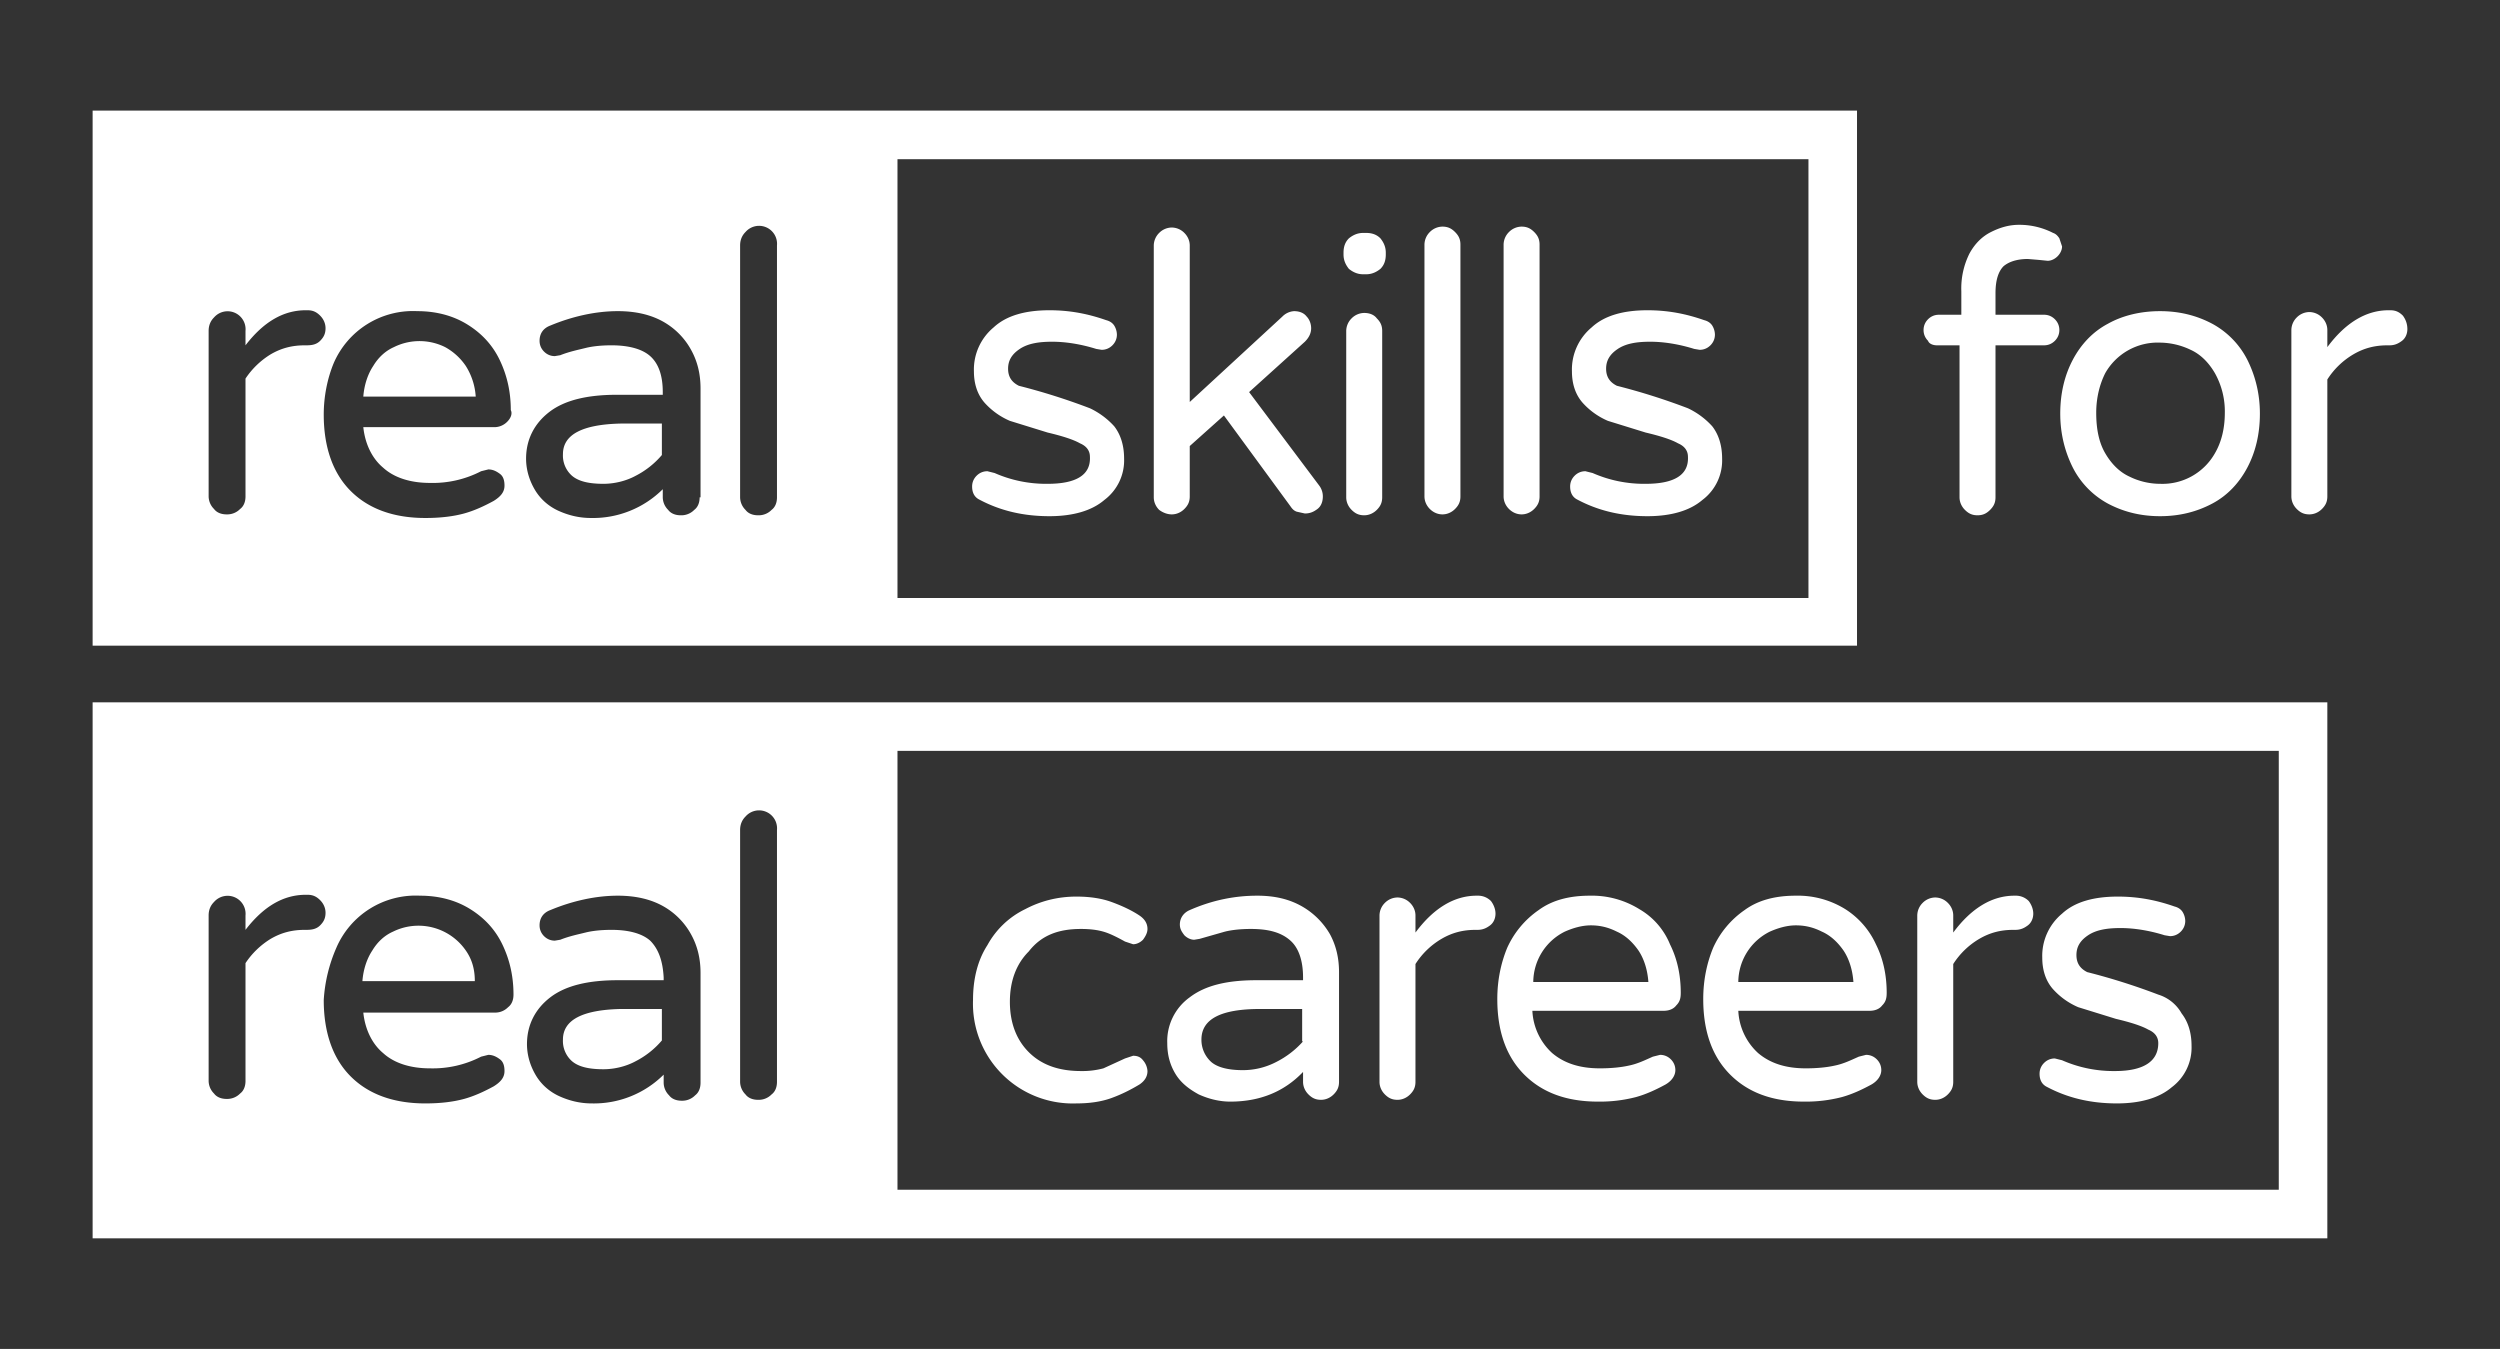
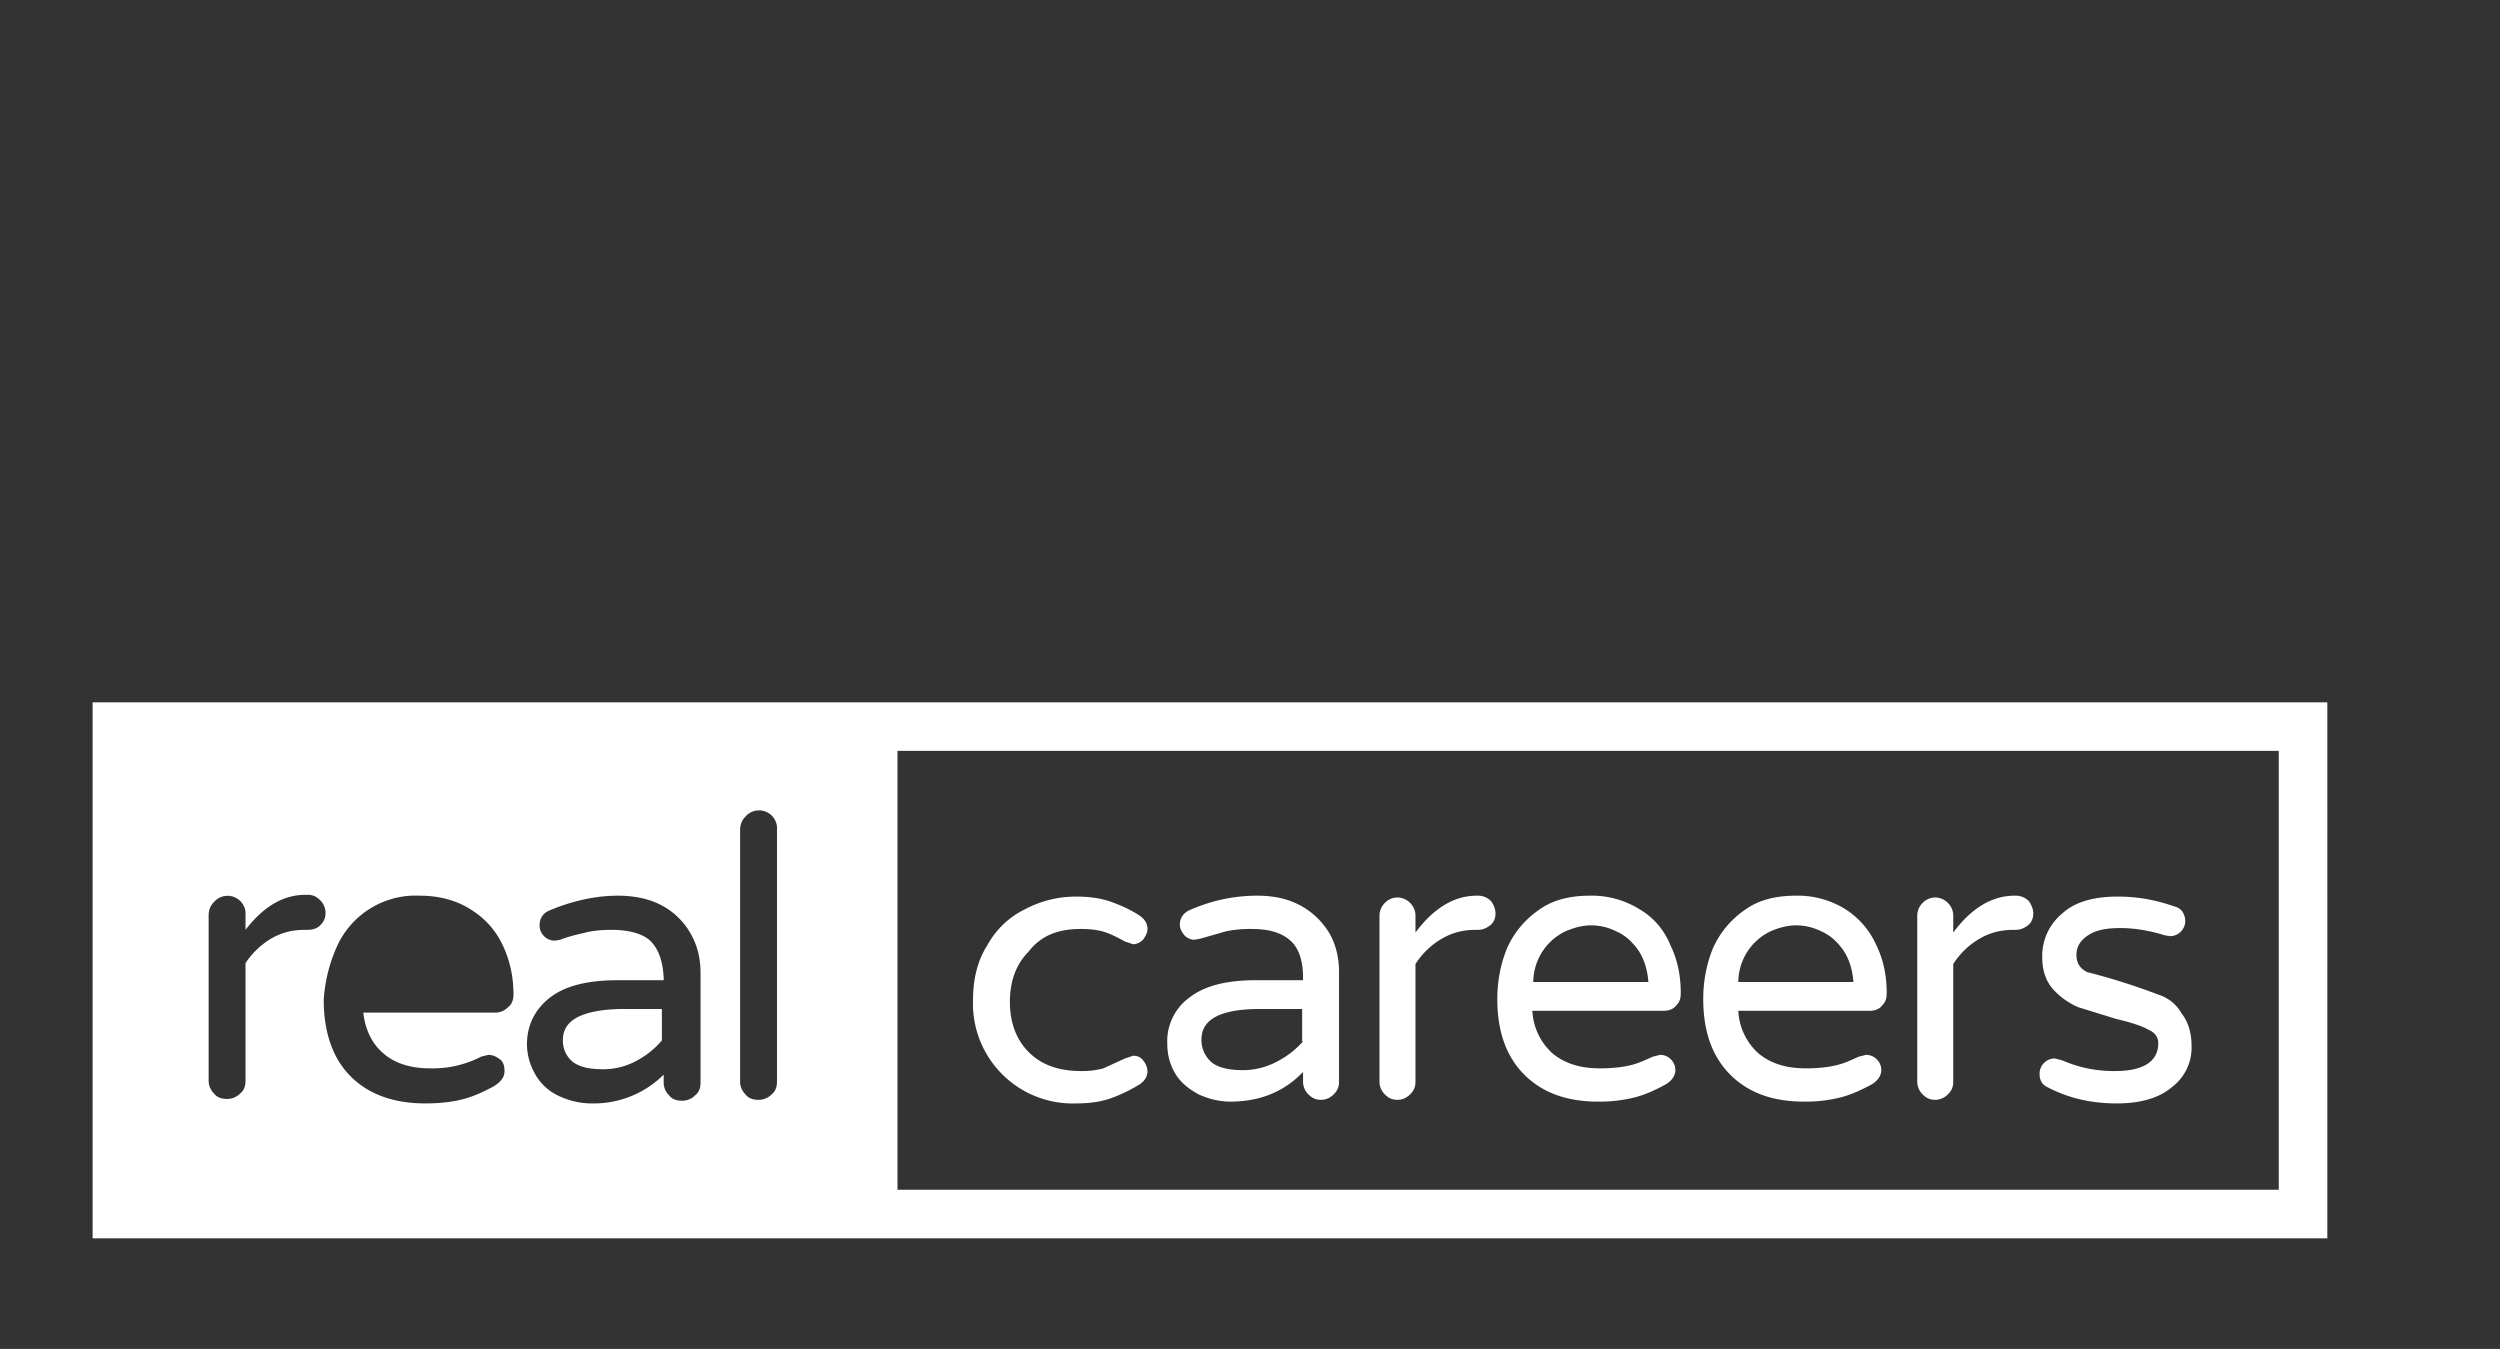
<svg xmlns="http://www.w3.org/2000/svg" version="1.1" id="Layer_2" x="0" y="0" viewBox="0 0 278 150" xml:space="preserve">
  <rect x="0" y="0" width="278" height="150" fill="#333333" stroke="none" />
  <style>.st0{fill:#FFFFFF}</style>
-   <path class="st0" d="M206.5 12.3H10.3v59.5h196.2V12.3zM35.6 37.9c-.4.4-.9.5-1.5.5h-.2c-1.4 0-2.6.3-3.8 1a9 9 0 00-2.8 2.7v13.1c0 .6-.2 1.1-.6 1.4a2 2 0 01-1.5.6c-.6 0-1.1-.2-1.4-.6a2 2 0 01-.6-1.4V36.8c0-.6.2-1.1.6-1.5a2 2 0 013.5 1.5v1.6c2-2.6 4.2-3.9 6.7-3.9h.2c.6 0 1 .2 1.4.6.4.4.6.9.6 1.4 0 .6-.2 1-.6 1.4zm20.8 9a2 2 0 01-1.5.6H40.4c.2 1.9 1 3.5 2.2 4.5 1.2 1.1 3 1.7 5.2 1.7a11.7 11.7 0 005.7-1.3l.8-.2c.5 0 .9.2 1.3.5s.5.8.5 1.3c0 .7-.4 1.2-1.2 1.7-1.1.6-2.2 1.1-3.3 1.4-1.1.3-2.5.5-4.3.5-3.5 0-6.3-1-8.3-3-2-2-3-4.9-3-8.5 0-2 .4-4 1.1-5.7a9.6 9.6 0 019.3-5.8c2.1 0 4 .5 5.6 1.5 1.6 1 2.8 2.3 3.6 4 .8 1.7 1.2 3.5 1.2 5.5.2.4 0 .9-.4 1.3zm21.4 8.4c0 .6-.2 1.1-.6 1.4a2 2 0 01-1.5.6c-.6 0-1.1-.2-1.4-.6a2 2 0 01-.6-1.4v-.9a11 11 0 01-8 3.2c-1.3 0-2.5-.3-3.6-.8s-2-1.3-2.6-2.3c-.6-1-1-2.2-1-3.5 0-2.1.9-3.9 2.6-5.2 1.7-1.3 4.2-1.9 7.5-1.9h5.1v-.3c0-1.9-.5-3.2-1.4-4-.9-.8-2.4-1.2-4.3-1.2-1.1 0-2.1.1-2.9.3-.8.2-1.8.4-2.8.8l-.6.1c-.5 0-.9-.2-1.2-.5-.3-.3-.5-.7-.5-1.2 0-.8.4-1.4 1.2-1.7 2.4-1 5-1.6 7.5-1.6 2 0 3.7.4 5.1 1.2a8 8 0 013.1 3.2c.7 1.3 1 2.7 1 4.2v12.1zm8.6 0c0 .6-.2 1.1-.6 1.4a2 2 0 01-1.5.6c-.6 0-1.1-.2-1.4-.6a2 2 0 01-.6-1.4v-28c0-.6.2-1.1.6-1.5a2 2 0 013.5 1.5v28zm114.7 11.2H99.8V17.7h101.3v48.8z" />
-   <path class="st0" d="M62.6 50.5a3 3 0 001 2.4c.7.6 1.8.9 3.5.9 1.2 0 2.5-.3 3.6-.9a9.5 9.5 0 002.9-2.3v-3.5H69c-4.2.1-6.4 1.2-6.4 3.4zM49.5 38.6a6.4 6.4 0 00-5.7 0c-.9.4-1.7 1.1-2.3 2.1-.6.9-1 2.1-1.1 3.4h12.5a7.2 7.2 0 00-1.1-3.4 6.6 6.6 0 00-2.3-2.1zM116.5 53.8a14.2 14.2 0 01-5.9-1.2l-.8-.2c-.5 0-.9.2-1.2.5-.3.3-.5.7-.5 1.2 0 .6.2 1.1.7 1.4 2.4 1.3 5 1.9 7.9 1.9 2.6 0 4.7-.6 6.1-1.8A5.5 5.5 0 00125 51c0-1.5-.4-2.7-1.1-3.6a8.6 8.6 0 00-2.7-2 71 71 0 00-7.9-2.5c-.8-.4-1.2-1-1.2-1.9 0-.9.4-1.6 1.3-2.2.9-.6 2.1-.8 3.6-.8 1.6 0 3.3.3 4.9.8l.6.1c.5 0 .9-.2 1.2-.5.3-.3.5-.7.5-1.2a2 2 0 00-.3-1c-.2-.3-.5-.5-.9-.6-2-.7-4-1.1-6.3-1.1-2.7 0-4.8.6-6.2 1.9a6.1 6.1 0 00-2.2 4.9c0 1.4.4 2.6 1.2 3.5a8 8 0 002.8 2l4.2 1.3c1.7.4 2.9.8 3.6 1.2.7.3 1.1.8 1.1 1.5.1 2-1.5 3-4.7 3zM130.3 57.2c.5 0 1-.2 1.4-.6.4-.4.6-.8.6-1.4v-5.6l3.8-3.4 7.4 10.1c.2.3.4.5.7.6l.9.2c.6 0 1-.2 1.4-.5.4-.3.6-.8.6-1.4a2 2 0 00-.4-1.2l-7.8-10.4 6.2-5.6c.5-.5.7-1 .7-1.5s-.2-1-.5-1.3c-.3-.4-.8-.6-1.4-.6a2 2 0 00-1.3.6l-10.3 9.5V27.3c0-.5-.2-1-.6-1.4a2 2 0 00-1.4-.6 2 2 0 00-1.4.6 2 2 0 00-.6 1.4v28c0 .5.2 1 .6 1.4.4.3.9.5 1.4.5zM151.7 34.8a2 2 0 00-1.4.6 2 2 0 00-.6 1.4v18.5c0 .5.2 1 .6 1.4s.8.6 1.4.6c.5 0 1-.2 1.4-.6.4-.4.6-.8.6-1.4V36.8c0-.6-.2-1-.6-1.4-.3-.4-.8-.6-1.4-.6zM151.6 30.5h.3c.6 0 1.1-.2 1.6-.6.4-.4.6-.9.6-1.6v-.2c0-.6-.2-1.1-.6-1.6-.4-.4-.9-.6-1.6-.6h-.3c-.6 0-1.1.2-1.6.6-.4.4-.6.9-.6 1.6v.2c0 .6.2 1.1.6 1.6.5.4 1 .6 1.6.6zM160.4 57.2c.5 0 1-.2 1.4-.6.4-.4.6-.8.6-1.4v-28c0-.6-.2-1-.6-1.4-.4-.4-.8-.6-1.4-.6a2 2 0 00-1.4.6 2 2 0 00-.6 1.4v28c0 .5.2 1 .6 1.4s.9.6 1.4.6zM169.2 57.2c.5 0 1-.2 1.4-.6s.6-.8.6-1.4v-28c0-.6-.2-1-.6-1.4-.4-.4-.8-.6-1.4-.6a2 2 0 00-1.4.6 2 2 0 00-.6 1.4v28c0 .5.2 1 .6 1.4.4.4.9.6 1.4.6zM183 53.8a14.2 14.2 0 01-5.9-1.2l-.8-.2c-.5 0-.9.2-1.2.5-.3.3-.5.7-.5 1.2 0 .6.2 1.1.7 1.4 2.4 1.3 5 1.9 7.9 1.9 2.6 0 4.7-.6 6.1-1.8a5.5 5.5 0 002.2-4.6c0-1.5-.4-2.7-1.1-3.6a8.6 8.6 0 00-2.7-2 71 71 0 00-7.9-2.5c-.8-.4-1.2-1-1.2-1.9 0-.9.4-1.6 1.3-2.2.9-.6 2.1-.8 3.6-.8 1.6 0 3.3.3 4.9.8l.6.1c.5 0 .9-.2 1.2-.5.3-.3.5-.7.5-1.2a2 2 0 00-.3-1c-.2-.3-.5-.5-.9-.6-2-.7-4-1.1-6.3-1.1-2.7 0-4.8.6-6.2 1.9a6.1 6.1 0 00-2.2 4.9c0 1.4.4 2.6 1.2 3.5a8 8 0 002.8 2l4.2 1.3c1.7.4 2.9.8 3.6 1.2.7.3 1.1.8 1.1 1.5.1 2-1.5 3-4.7 3zM215.4 38.4h2.5v16.9c0 .5.2 1 .6 1.4.4.4.8.6 1.4.6s1-.2 1.4-.6c.4-.4.6-.8.6-1.4V38.4h5.4c.5 0 .9-.2 1.2-.5.3-.3.5-.7.5-1.2s-.2-.9-.5-1.2c-.3-.3-.7-.5-1.2-.5h-5.4v-2.4c0-1.4.3-2.4.9-3 .6-.5 1.5-.8 2.7-.8l1.2.1 1 .1c.4 0 .8-.2 1.1-.5.3-.3.5-.7.5-1.1l-.3-.9c-.2-.3-.4-.5-.7-.6a8.2 8.2 0 00-3.8-.9c-1.1 0-2.1.3-3.1.8s-1.8 1.3-2.4 2.4a8.7 8.7 0 00-.9 4.2V35h-2.5c-.5 0-.9.2-1.2.5-.3.3-.5.7-.5 1.2s.2.9.5 1.2c.1.3.5.5 1 .5zM234.4 56c1.7.9 3.6 1.4 5.8 1.4 2.2 0 4.1-.5 5.8-1.4 1.7-.9 3-2.3 3.9-4 .9-1.7 1.4-3.7 1.4-6 0-2.2-.5-4.2-1.4-6a9.4 9.4 0 00-3.9-4c-1.7-.9-3.6-1.4-5.8-1.4-2.2 0-4.2.5-5.8 1.4-1.7.9-3 2.3-3.9 4-.9 1.7-1.4 3.7-1.4 6 0 2.2.5 4.2 1.4 6a9.4 9.4 0 003.9 4zm-.3-14.5a6.7 6.7 0 016.1-3.4 8 8 0 013.4.8c1.1.5 2 1.4 2.7 2.6a8.7 8.7 0 011.1 4.4c0 1.8-.4 3.3-1.1 4.5a6.7 6.7 0 01-6.1 3.4c-1.2 0-2.4-.3-3.4-.8-1.1-.5-2-1.4-2.7-2.6-.7-1.2-1-2.7-1-4.5 0-1.7.4-3.2 1-4.4zM267.2 35.1c-.4-.4-.8-.6-1.4-.6h-.2c-2.5 0-4.8 1.4-6.8 4.1v-1.9c0-.5-.2-1-.6-1.4a2 2 0 00-1.4-.6 2 2 0 00-1.4.6 2 2 0 00-.6 1.4v18.5c0 .5.2 1 .6 1.4s.8.6 1.4.6c.5 0 1-.2 1.4-.6s.6-.8.6-1.4v-13a8.6 8.6 0 012.9-2.8c1.2-.7 2.4-1 3.8-1h.2c.6 0 1-.2 1.4-.5.4-.3.6-.8.6-1.3 0-.6-.2-1.1-.5-1.5zM51.8 105.7a6.4 6.4 0 00-8.1-2.1c-.9.4-1.7 1.1-2.3 2.1-.6.9-1 2.1-1.1 3.4h12.5c0-1.3-.3-2.4-1-3.4z" />
-   <path class="st0" d="M10.3 137.7h248.5V78.1H10.3v59.6zm89.5-54.2h153.6v48.8H99.8V83.5zm-17.5 8.8c0-.6.2-1.1.6-1.5a2 2 0 013.5 1.5v28c0 .6-.2 1.1-.6 1.4a2 2 0 01-1.5.6c-.6 0-1.1-.2-1.4-.6a2 2 0 01-.6-1.4v-28zm-10 12.3c-.9-.8-2.4-1.2-4.3-1.2-1.1 0-2.1.1-2.9.3-.8.2-1.8.4-2.8.8l-.6.1c-.5 0-.9-.2-1.2-.5-.3-.3-.5-.7-.5-1.2 0-.8.4-1.4 1.2-1.7 2.4-1 5-1.6 7.5-1.6 2 0 3.7.4 5.1 1.2a8 8 0 013.1 3.2c.7 1.3 1 2.7 1 4.2v12.2c0 .6-.2 1.1-.6 1.4a2 2 0 01-1.5.6c-.6 0-1.1-.2-1.4-.6a2 2 0 01-.6-1.4v-.9a11 11 0 01-8 3.2c-1.3 0-2.5-.3-3.6-.8s-2-1.3-2.6-2.3c-.6-1-1-2.2-1-3.5 0-2.1.9-3.9 2.6-5.2 1.7-1.3 4.2-1.9 7.5-1.9h5.1v-.3c-.1-1.9-.6-3.2-1.5-4.1zm-34.9.8a9.6 9.6 0 019.3-5.8c2.1 0 4 .5 5.6 1.5 1.6 1 2.8 2.3 3.6 4 .8 1.7 1.2 3.5 1.2 5.5 0 .6-.2 1.1-.6 1.4a2 2 0 01-1.5.6H40.4c.2 1.9 1 3.5 2.2 4.5 1.2 1.1 3 1.7 5.2 1.7a11.7 11.7 0 005.7-1.3l.8-.2c.5 0 .9.2 1.3.5s.5.8.5 1.3c0 .7-.4 1.2-1.2 1.7-1.1.6-2.2 1.1-3.3 1.4-1.1.3-2.5.5-4.3.5-3.5 0-6.3-1-8.3-3-2-2-3-4.9-3-8.5a17 17 0 011.4-5.8zm-14.2-3.6c0-.6.2-1.1.6-1.5a2 2 0 013.5 1.5v1.6c2-2.6 4.2-3.9 6.7-3.9h.2c.6 0 1 .2 1.4.6.4.4.6.9.6 1.4 0 .6-.2 1-.6 1.4-.4.4-.9.5-1.5.5h-.2c-1.4 0-2.6.3-3.8 1a9 9 0 00-2.8 2.7v13.1c0 .6-.2 1.1-.6 1.4a2 2 0 01-1.5.6c-.6 0-1.1-.2-1.4-.6a2 2 0 01-.6-1.4v-18.4z" />
+   <path class="st0" d="M10.3 137.7h248.5V78.1H10.3v59.6zm89.5-54.2h153.6v48.8H99.8zm-17.5 8.8c0-.6.2-1.1.6-1.5a2 2 0 013.5 1.5v28c0 .6-.2 1.1-.6 1.4a2 2 0 01-1.5.6c-.6 0-1.1-.2-1.4-.6a2 2 0 01-.6-1.4v-28zm-10 12.3c-.9-.8-2.4-1.2-4.3-1.2-1.1 0-2.1.1-2.9.3-.8.2-1.8.4-2.8.8l-.6.1c-.5 0-.9-.2-1.2-.5-.3-.3-.5-.7-.5-1.2 0-.8.4-1.4 1.2-1.7 2.4-1 5-1.6 7.5-1.6 2 0 3.7.4 5.1 1.2a8 8 0 013.1 3.2c.7 1.3 1 2.7 1 4.2v12.2c0 .6-.2 1.1-.6 1.4a2 2 0 01-1.5.6c-.6 0-1.1-.2-1.4-.6a2 2 0 01-.6-1.4v-.9a11 11 0 01-8 3.2c-1.3 0-2.5-.3-3.6-.8s-2-1.3-2.6-2.3c-.6-1-1-2.2-1-3.5 0-2.1.9-3.9 2.6-5.2 1.7-1.3 4.2-1.9 7.5-1.9h5.1v-.3c-.1-1.9-.6-3.2-1.5-4.1zm-34.9.8a9.6 9.6 0 019.3-5.8c2.1 0 4 .5 5.6 1.5 1.6 1 2.8 2.3 3.6 4 .8 1.7 1.2 3.5 1.2 5.5 0 .6-.2 1.1-.6 1.4a2 2 0 01-1.5.6H40.4c.2 1.9 1 3.5 2.2 4.5 1.2 1.1 3 1.7 5.2 1.7a11.7 11.7 0 005.7-1.3l.8-.2c.5 0 .9.2 1.3.5s.5.8.5 1.3c0 .7-.4 1.2-1.2 1.7-1.1.6-2.2 1.1-3.3 1.4-1.1.3-2.5.5-4.3.5-3.5 0-6.3-1-8.3-3-2-2-3-4.9-3-8.5a17 17 0 011.4-5.8zm-14.2-3.6c0-.6.2-1.1.6-1.5a2 2 0 013.5 1.5v1.6c2-2.6 4.2-3.9 6.7-3.9h.2c.6 0 1 .2 1.4.6.4.4.6.9.6 1.4 0 .6-.2 1-.6 1.4-.4.4-.9.5-1.5.5h-.2c-1.4 0-2.6.3-3.8 1a9 9 0 00-2.8 2.7v13.1c0 .6-.2 1.1-.6 1.4a2 2 0 01-1.5.6c-.6 0-1.1-.2-1.4-.6a2 2 0 01-.6-1.4v-18.4z" />
  <path class="st0" d="M62.6 115.6a3 3 0 001 2.4c.7.6 1.8.9 3.5.9 1.2 0 2.5-.3 3.6-.9a9.5 9.5 0 002.9-2.3v-3.5H69c-4.2.1-6.4 1.2-6.4 3.4zM120.2 103.3c1 0 1.8.1 2.5.3.7.2 1.5.6 2.4 1.1l.9.3c.4 0 .8-.2 1.1-.5.3-.4.5-.8.5-1.2 0-.6-.3-1.1-.9-1.5-.9-.6-2-1.1-3.1-1.5-1.1-.4-2.4-.6-3.9-.6-2.1 0-4 .5-5.7 1.4a9.5 9.5 0 00-4.2 4c-1.1 1.7-1.6 3.8-1.6 6.1a11.1 11.1 0 0011.5 11.5c1.5 0 2.8-.2 3.9-.6 1.1-.4 2.1-.9 3.1-1.5.6-.4.9-.9.9-1.5a2 2 0 00-.5-1.2c-.3-.4-.7-.5-1.1-.5l-.9.3-2.4 1.1a9 9 0 01-2.5.3c-2.5 0-4.4-.7-5.8-2.1-1.4-1.4-2.1-3.3-2.1-5.6s.7-4.2 2.1-5.6c1.4-1.8 3.3-2.5 5.8-2.5zM144.8 100.8c-1.4-.8-3-1.2-5-1.2-2.5 0-5 .5-7.5 1.6-.7.3-1.1.9-1.1 1.6 0 .5.2.8.5 1.2.3.3.7.5 1.1.5l.6-.1 2.8-.8c.8-.2 1.8-.3 2.9-.3 2 0 3.4.4 4.4 1.3.9.8 1.4 2.2 1.4 4.1v.3h-5.2c-3.3 0-5.7.6-7.4 1.9a6 6 0 00-2.5 5.1c0 1.3.3 2.4.9 3.4.6 1 1.5 1.7 2.6 2.3 1.1.5 2.3.8 3.5.8 3.3 0 6-1.1 8.1-3.3v1.1c0 .5.2 1 .6 1.4.4.4.8.6 1.4.6.5 0 1-.2 1.4-.6.4-.4.6-.8.6-1.4v-12.2c0-1.5-.3-2.9-1-4.2a8.4 8.4 0 00-3.1-3.1zm.1 15a10 10 0 01-3 2.3 8 8 0 01-3.7.9c-1.6 0-2.8-.3-3.5-.9a3.3 3.3 0 01-1.1-2.5c0-2.3 2.2-3.4 6.5-3.4h4.7v3.6zM164.4 99.6h-.2c-2.5 0-4.8 1.4-6.8 4.1v-1.9c0-.5-.2-1-.6-1.4a2 2 0 00-1.4-.6 2 2 0 00-1.4.6 2 2 0 00-.6 1.4v18.5c0 .5.2 1 .6 1.4.4.4.8.6 1.4.6.5 0 1-.2 1.4-.6.4-.4.6-.8.6-1.4v-13.1a8.6 8.6 0 012.9-2.8c1.2-.7 2.4-1 3.8-1h.2c.6 0 1-.2 1.4-.5.4-.3.6-.8.6-1.3s-.2-1-.5-1.4a2 2 0 00-1.4-.6zM182.3 101.1a10 10 0 00-5.5-1.5c-2.3 0-4.2.5-5.7 1.6a10.2 10.2 0 00-3.5 4.2c-.7 1.7-1.1 3.6-1.1 5.7 0 3.6 1 6.4 3 8.4s4.7 3 8.2 3a16 16 0 004.2-.5c1.1-.3 2.2-.8 3.3-1.4.7-.4 1.1-1 1.1-1.6 0-.5-.2-.9-.5-1.2-.3-.3-.7-.5-1.2-.5l-.8.2c-.9.4-1.7.8-2.7 1-.9.2-2 .3-3.2.3-2.3 0-4-.6-5.3-1.7a6.8 6.8 0 01-2.2-4.7H185c.6 0 1.1-.2 1.4-.6.4-.4.5-.8.5-1.4 0-2-.4-3.8-1.2-5.4a8 8 0 00-3.4-3.9zm-11.8 8.1a6.3 6.3 0 013.5-5.6c.9-.4 1.9-.7 2.9-.7s1.9.2 2.9.7c.9.4 1.7 1.1 2.4 2.1.6.9 1 2.1 1.1 3.5h-12.8zM205.2 101.1a10 10 0 00-5.5-1.5c-2.3 0-4.2.5-5.7 1.6a10.2 10.2 0 00-3.5 4.2c-.7 1.7-1.1 3.6-1.1 5.7 0 3.6 1 6.4 3 8.4s4.7 3 8.2 3a16 16 0 004.2-.5c1.1-.3 2.2-.8 3.3-1.4.7-.4 1.1-1 1.1-1.6 0-.5-.2-.9-.5-1.2-.3-.3-.7-.5-1.2-.5l-.8.2c-.9.4-1.7.8-2.7 1-.9.2-2 .3-3.2.3-2.3 0-4-.6-5.3-1.7a6.8 6.8 0 01-2.2-4.7h14.6c.6 0 1.1-.2 1.4-.6.4-.4.5-.8.5-1.4 0-2-.4-3.8-1.2-5.4a9.1 9.1 0 00-3.4-3.9zm-11.9 8.1a6.3 6.3 0 013.5-5.6c.9-.4 1.9-.7 2.9-.7s1.9.2 2.9.7c.9.4 1.7 1.1 2.4 2.1.6.9 1 2.1 1.1 3.5h-12.8zM224.2 99.6h-.2c-2.5 0-4.8 1.4-6.8 4.1v-1.9c0-.5-.2-1-.6-1.4a2 2 0 00-1.4-.6 2 2 0 00-1.4.6 2 2 0 00-.6 1.4v18.5c0 .5.2 1 .6 1.4.4.4.8.6 1.4.6.5 0 1-.2 1.4-.6.4-.4.6-.8.6-1.4v-13.1a8.6 8.6 0 012.9-2.8c1.2-.7 2.4-1 3.8-1h.2c.6 0 1-.2 1.4-.5.4-.3.6-.8.6-1.3s-.2-1-.5-1.4a2 2 0 00-1.4-.6zM240 110.6a71 71 0 00-7.9-2.5c-.8-.4-1.2-1-1.2-1.9 0-.9.4-1.6 1.3-2.2.9-.6 2.1-.8 3.6-.8 1.6 0 3.3.3 4.9.8l.6.1c.5 0 .9-.2 1.2-.5.3-.3.5-.7.5-1.2a2 2 0 00-.3-1c-.2-.3-.5-.5-.9-.6-2-.7-4-1.1-6.3-1.1-2.7 0-4.8.6-6.2 1.9a6.1 6.1 0 00-2.2 4.9c0 1.4.4 2.6 1.2 3.5a8 8 0 002.8 2l4.2 1.3c1.7.4 2.9.8 3.6 1.2.7.3 1.1.8 1.1 1.5 0 2-1.6 3.1-4.8 3.1a14.2 14.2 0 01-5.9-1.2l-.8-.2c-.5 0-.9.2-1.2.5-.3.3-.5.7-.5 1.2 0 .6.2 1.1.7 1.4 2.4 1.3 5 1.9 7.9 1.9 2.6 0 4.7-.6 6.1-1.8a5.5 5.5 0 002.2-4.6c0-1.5-.4-2.7-1.1-3.6a4.5 4.5 0 00-2.6-2.1z" />
</svg>